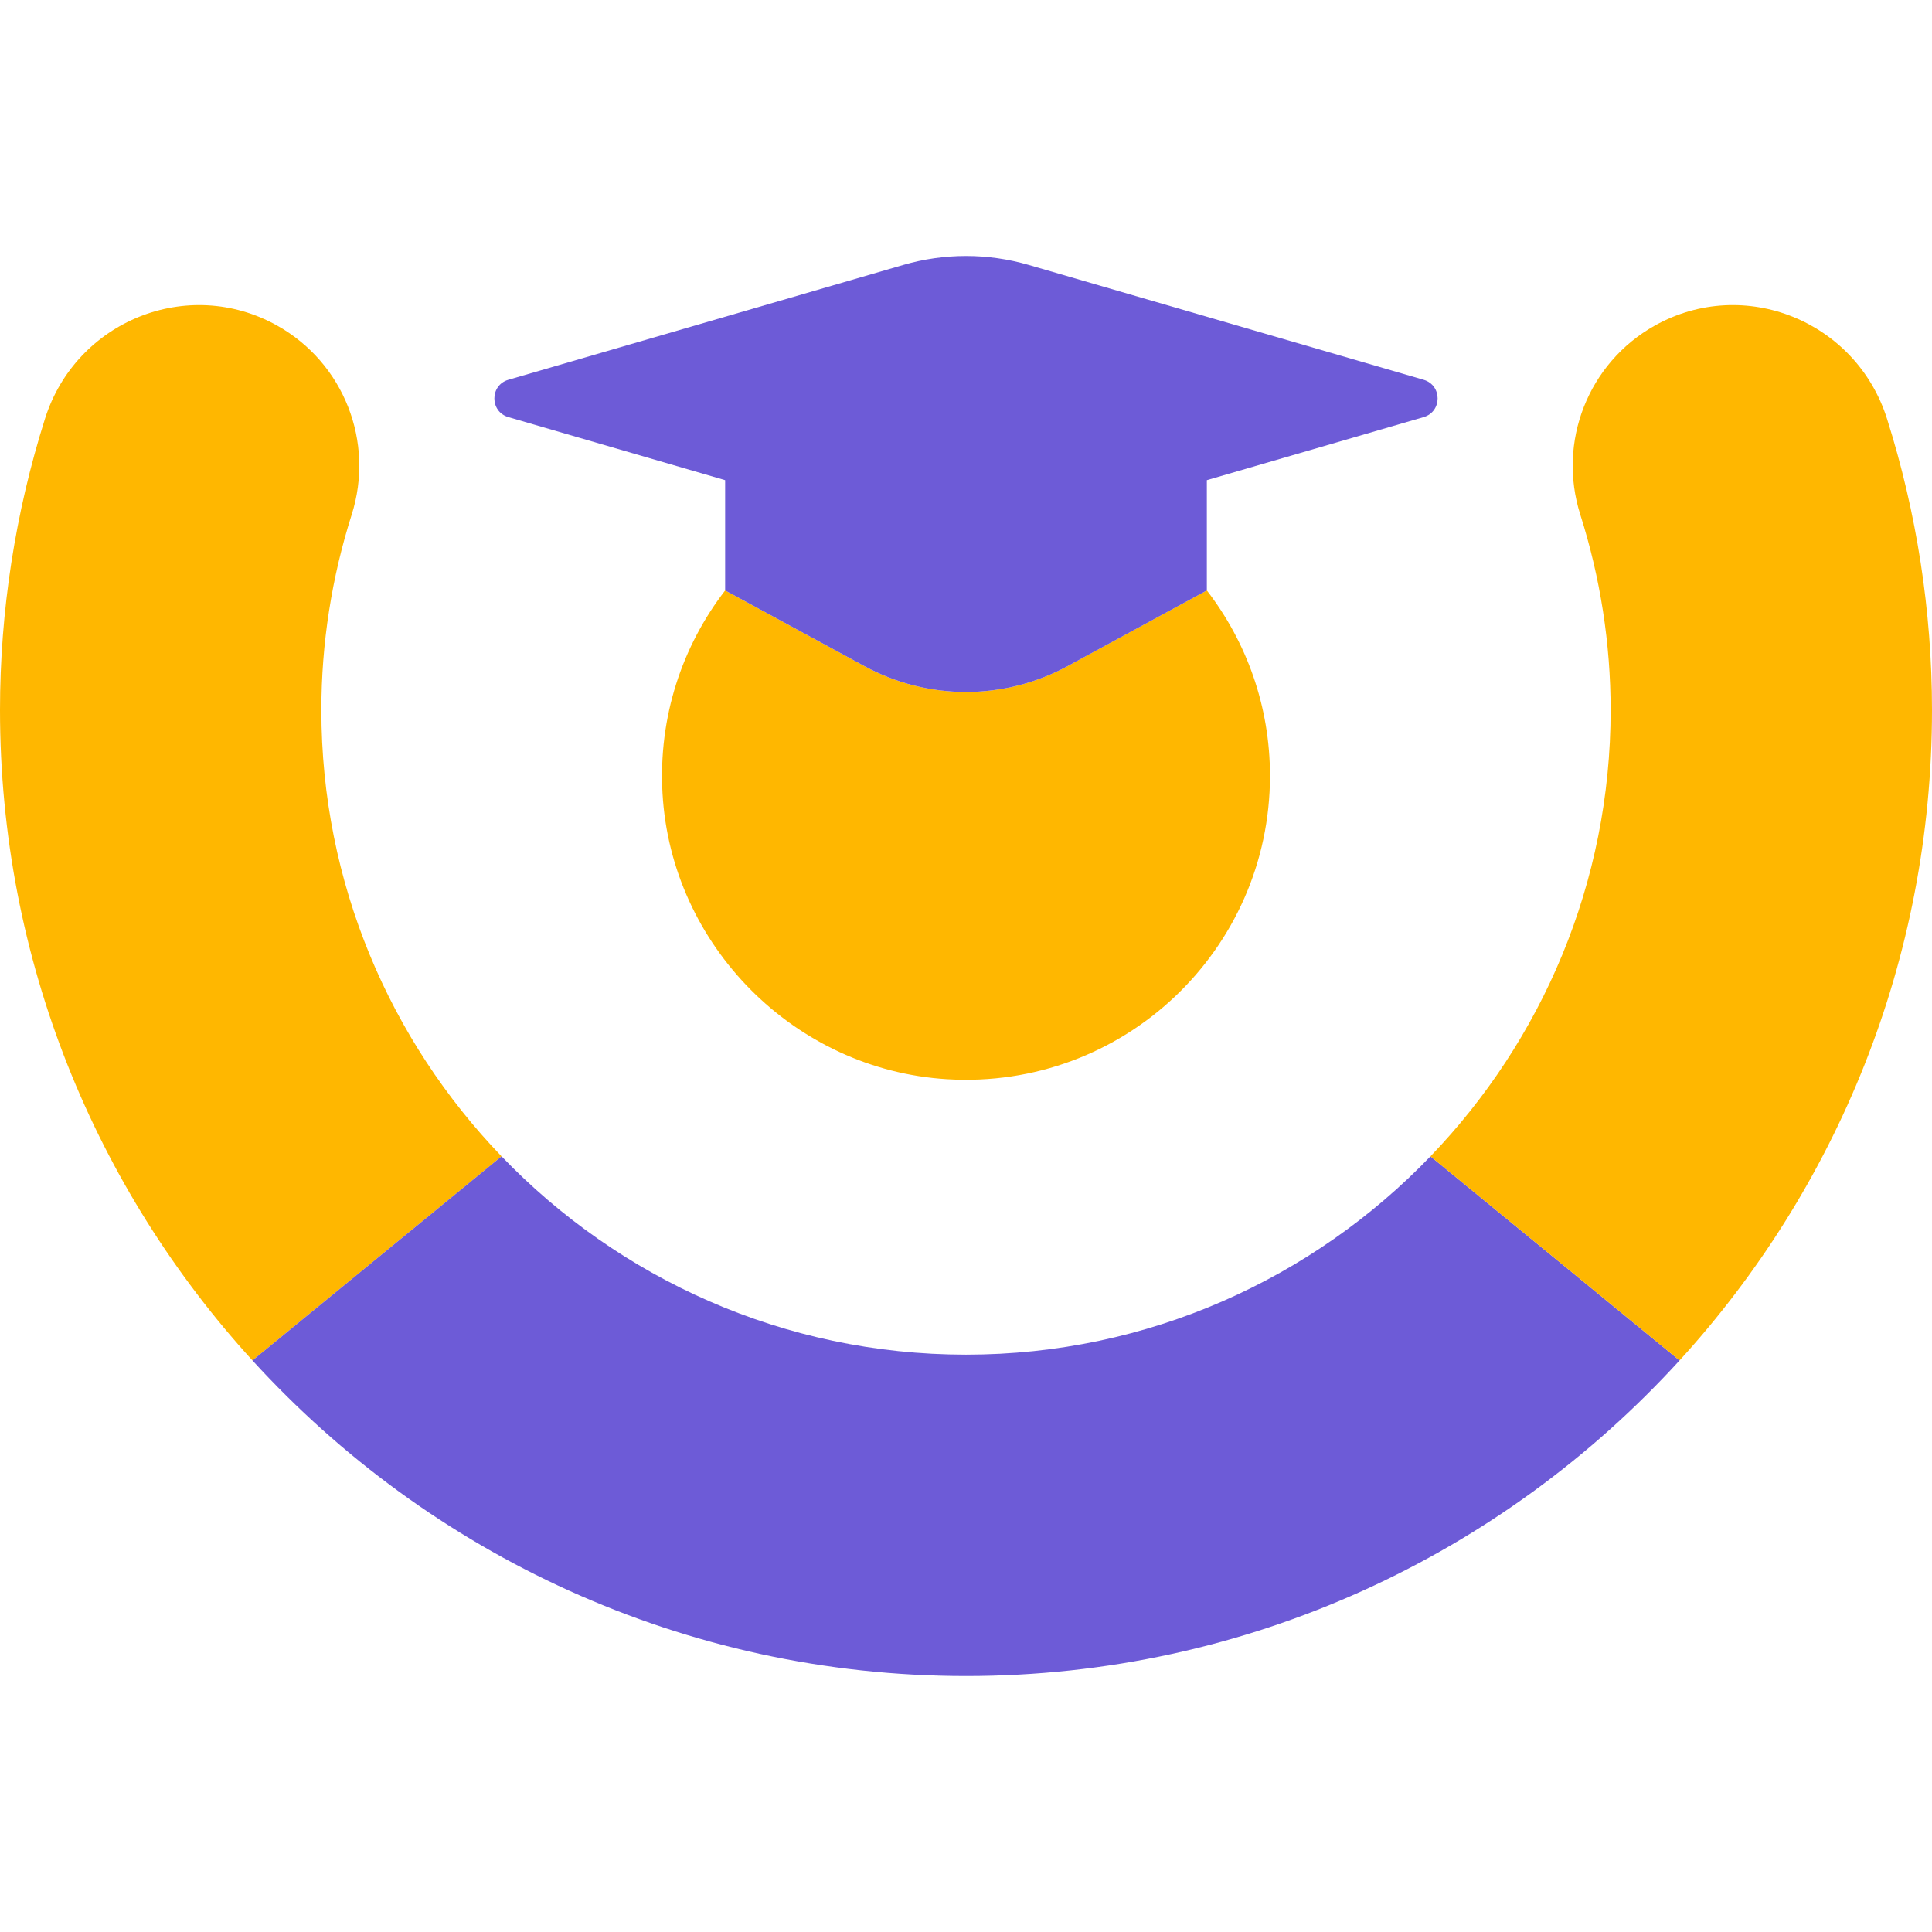
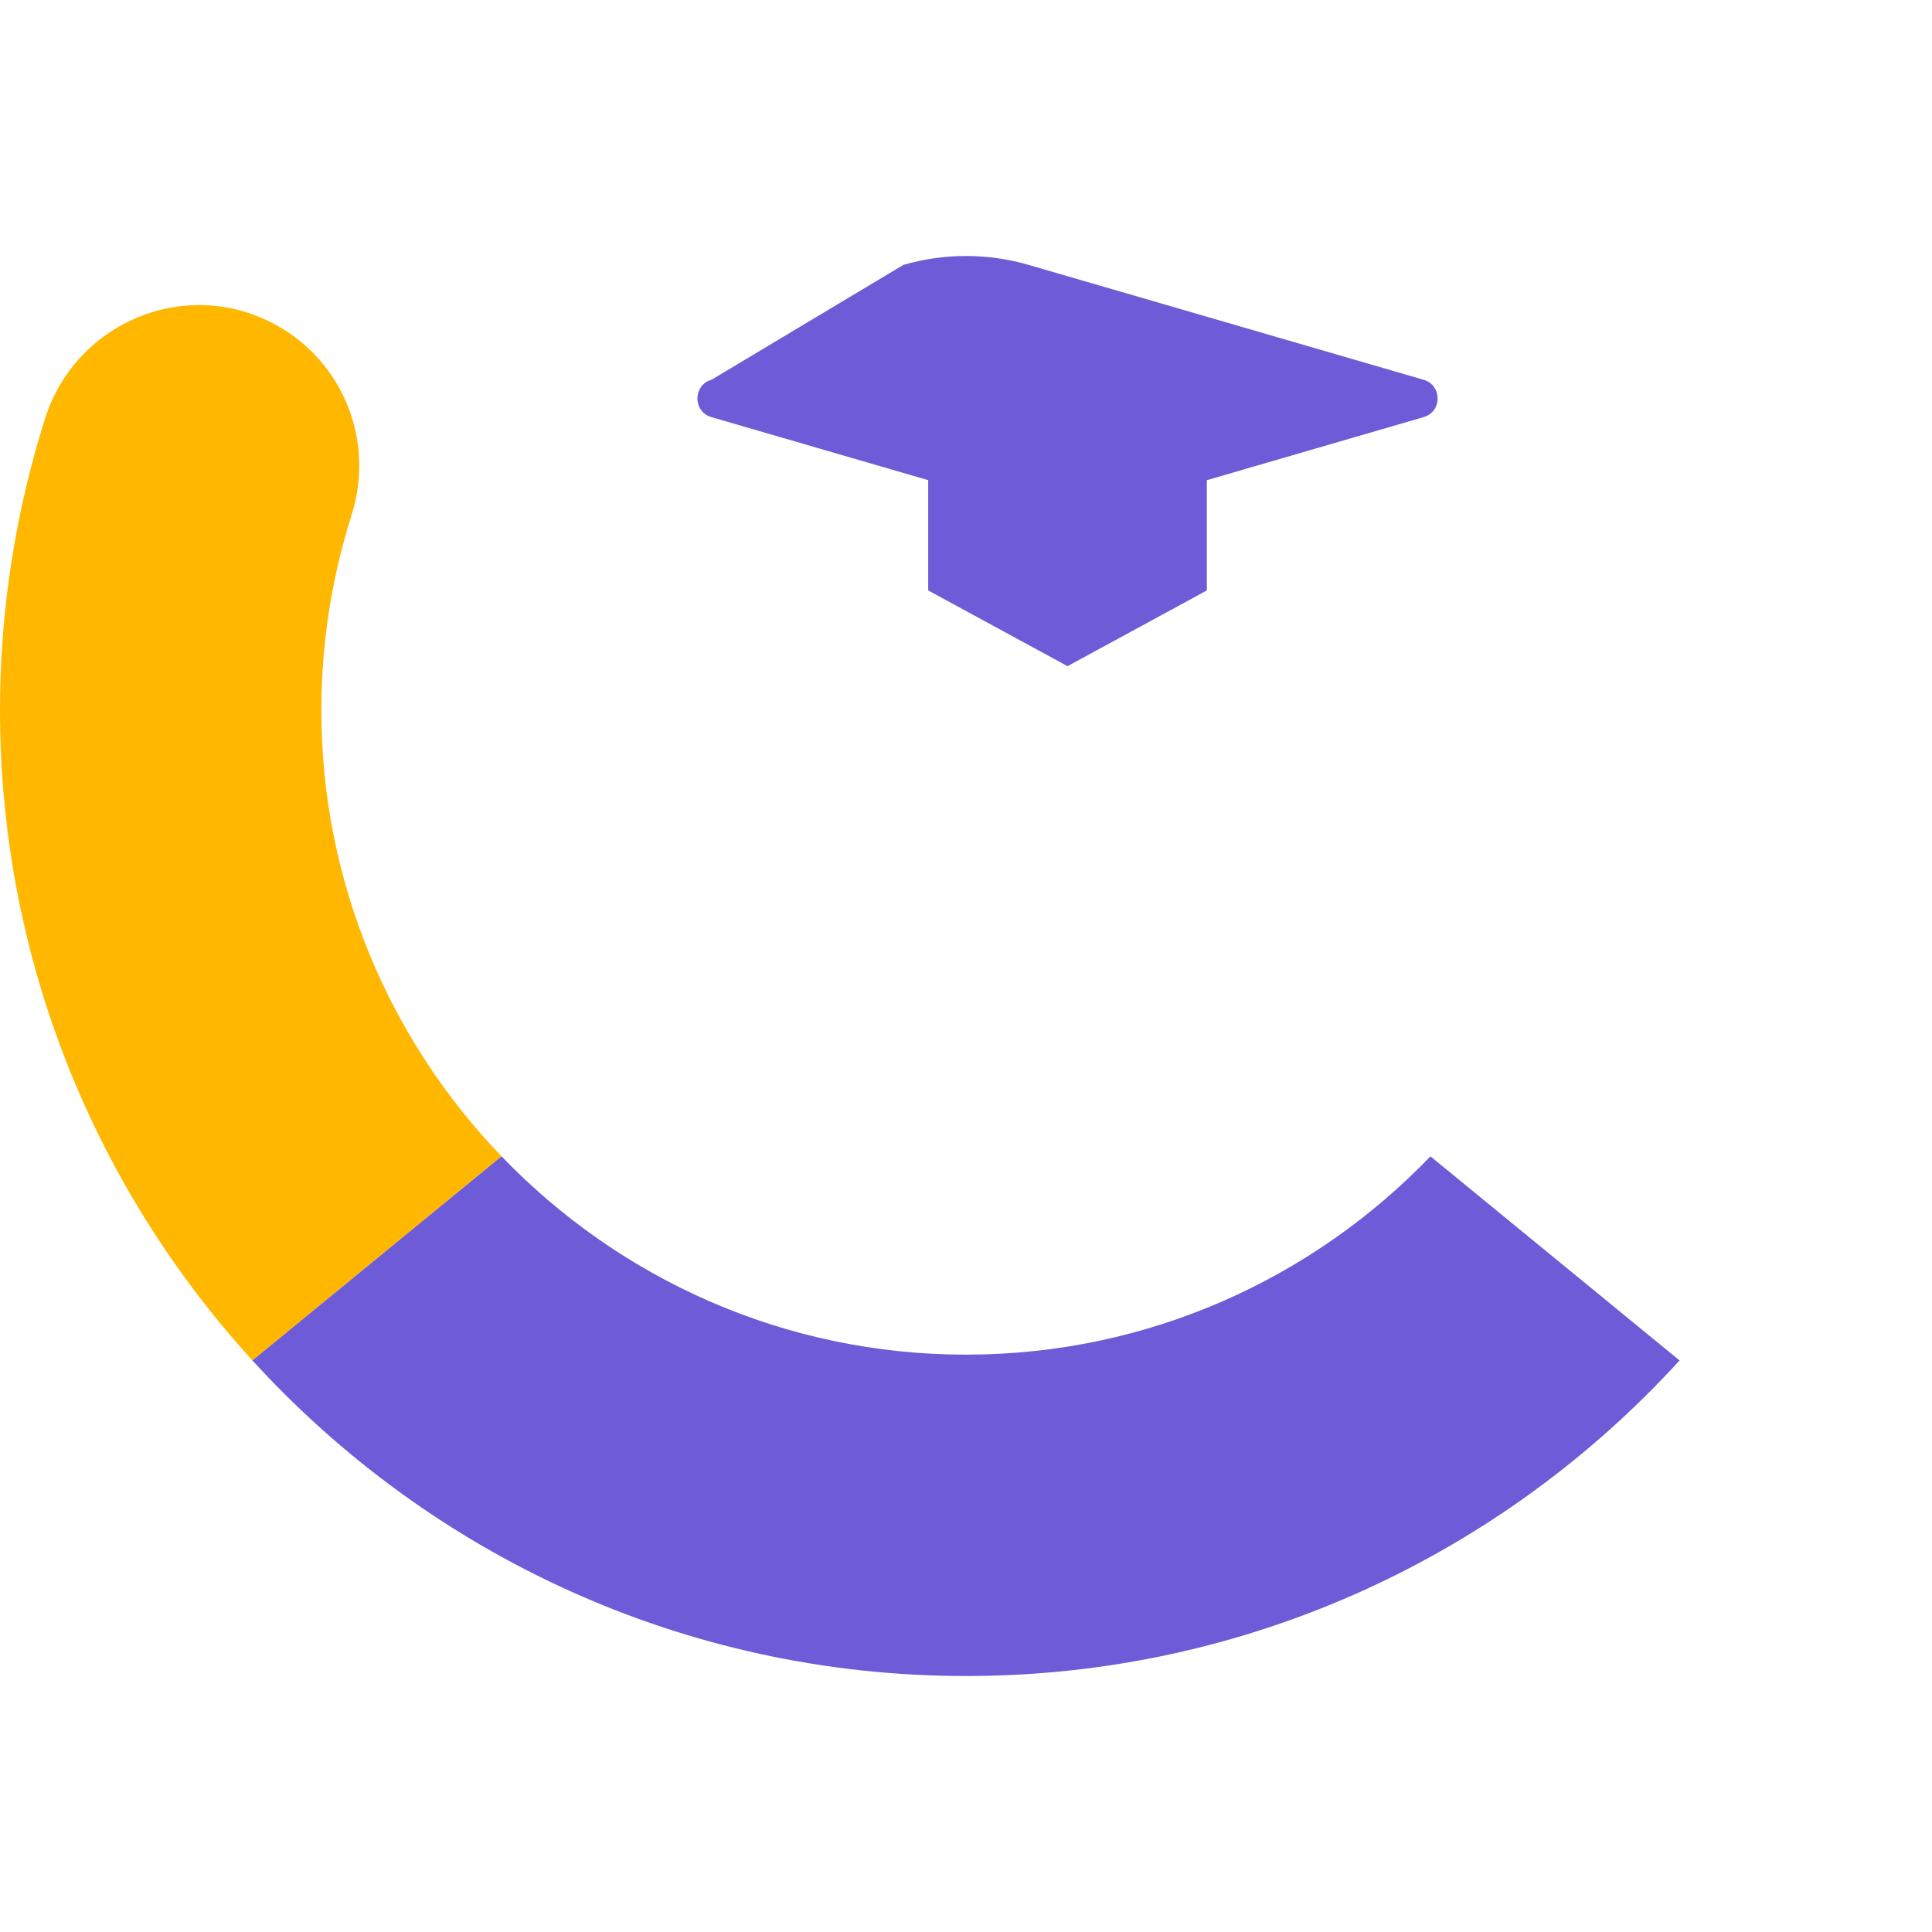
<svg xmlns="http://www.w3.org/2000/svg" version="1.1" id="Layer_1" x="0px" y="0px" width="58px" height="58px" viewBox="0 0 600 600" enable-background="new 0 0 600 600" xml:space="preserve">
  <path id="color_x5F_4" fill="#FFB700" d="M155.759,359.113l-77.361,63.385C29.726,369.15,0,298.234,0,220.5    c0-30.75,4.759-61.292,13.967-90.439C23.551,99.725,58.305,85.58,86.07,101.11v0.001c20.702,11.579,30.336,36.112,23.152,58.718    c-6.209,19.539-9.418,40.032-9.418,60.672C99.804,274.265,121.148,323.111,155.759,359.113z">
    </path>
  <path id="color_x5F_3" fill="#6d5bd7" d="M78.398,422.498l77.361-63.385c36.45,37.916,87.618,61.585,144.241,61.585    c56.623,0,107.791-23.668,144.241-61.584l77.361,63.385c-54.903,60.18-133.915,98.004-221.602,98.004    S133.301,482.678,78.398,422.498z">
    </path>
-   <path id="color_x5F_2" fill="#FFB700" d="M521.602,422.498l-77.361-63.385c34.61-36.003,55.955-84.848,55.955-138.614    c0-20.64-3.209-41.133-9.419-60.672c-7.184-22.606,2.45-47.139,23.152-58.718l0,0c27.766-15.53,62.519-1.385,72.103,28.951    C595.241,159.208,600,189.75,600,220.5C600,298.234,570.273,369.15,521.602,422.498z M225.201,183.366    c-13.3,17.256-20.784,39.225-19.452,62.988c2.65,47.274,41.026,85.89,88.285,88.796c54.84,3.371,100.369-40.107,100.369-94.22    c0-21.676-7.323-41.631-19.607-57.567l-43.266,23.519c-19.662,10.688-43.399,10.689-63.062,0.002L225.201,183.366z">
-     </path>
-   <path id="color_x5F_1" fill="#6d5bd7" d="M374.796,149.12v34.243l-43.266,23.519c-19.662,10.688-43.399,10.689-63.062,0.002    l-43.268-23.518V149.12l-67.314-19.577c-5.805-1.688-5.805-9.912,0-11.6L280.547,82.27c12.706-3.695,26.201-3.695,38.906,0    l122.659,35.673c5.805,1.688,5.805,9.912,0,11.6L374.796,149.12z">
+   <path id="color_x5F_1" fill="#6d5bd7" d="M374.796,149.12v34.243l-43.266,23.519l-43.268-23.518V149.12l-67.314-19.577c-5.805-1.688-5.805-9.912,0-11.6L280.547,82.27c12.706-3.695,26.201-3.695,38.906,0    l122.659,35.673c5.805,1.688,5.805,9.912,0,11.6L374.796,149.12z">
    </path>
</svg>